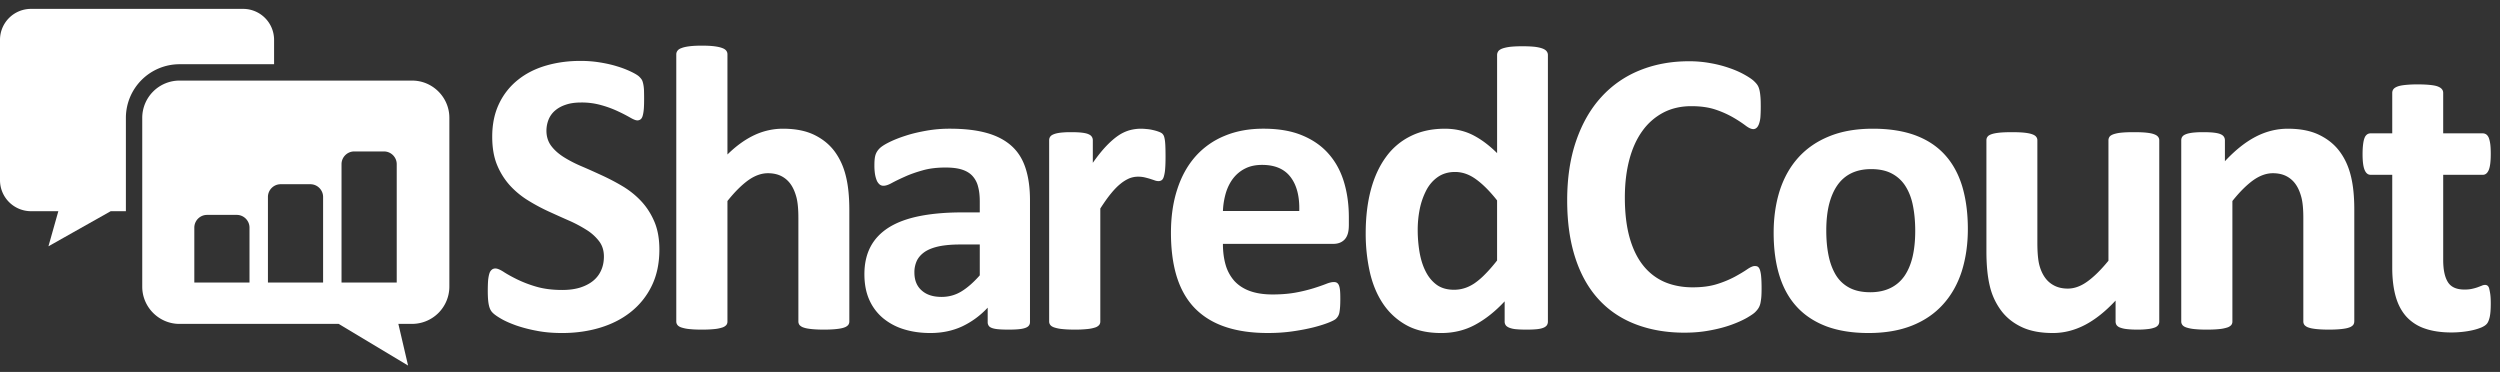
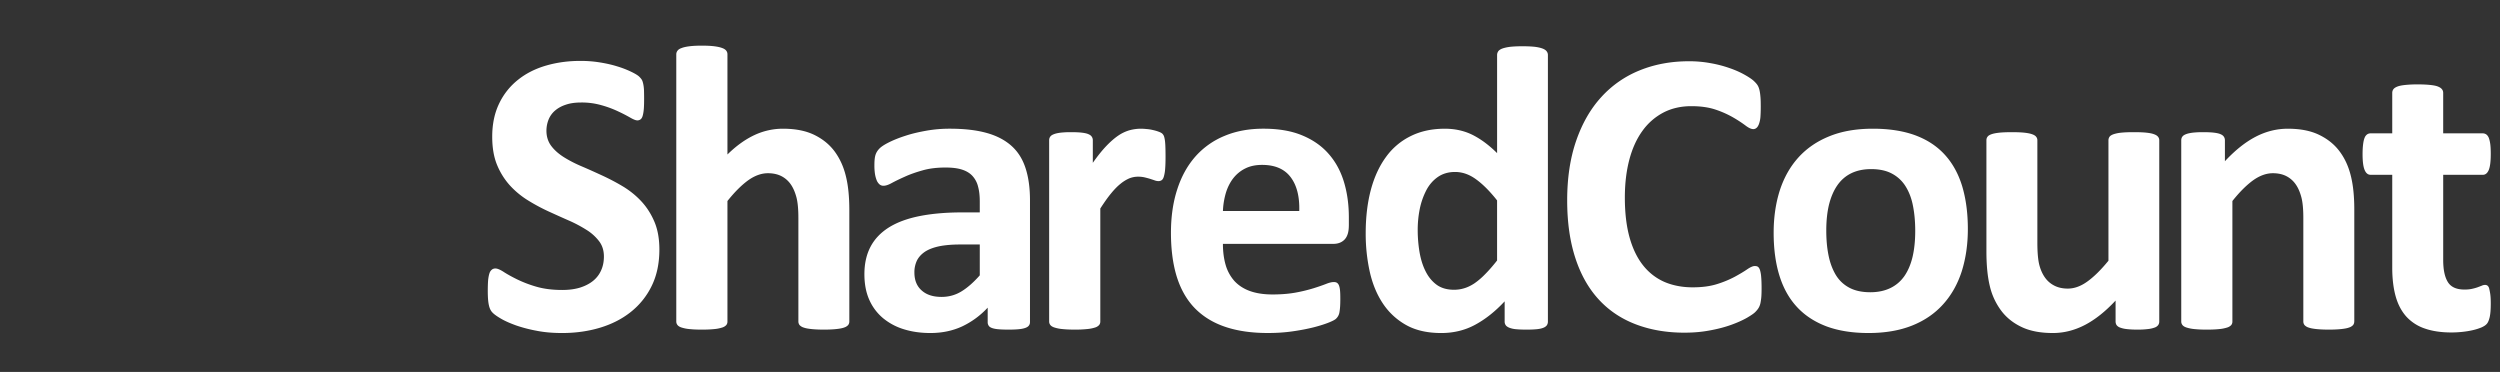
<svg xmlns="http://www.w3.org/2000/svg" width="242" height="36" viewBox="0 0 242 36">
  <rect x="0" y="0" width="242" height="36" fill="#333333" stroke="none" />
  <g fill="#FFF" fill-rule="evenodd">
    <path d="M63.828 24.156c0 1.335-.248 2.51-.745 3.523a7.245 7.245 0 0 1-2.027 2.524c-.852.678-1.846 1.18-2.987 1.523-1.14.342-2.362.51-3.657.51-.88 0-1.698-.067-2.45-.215a13.85 13.85 0 0 1-1.993-.516c-.577-.208-1.06-.417-1.45-.644-.382-.222-.664-.417-.832-.591-.175-.167-.296-.416-.363-.731-.073-.322-.107-.786-.107-1.39 0-.409.013-.745.033-1.02.027-.275.074-.503.128-.67a.751.751 0 0 1 .241-.363.538.538 0 0 1 .342-.107c.182 0 .443.107.78.322.328.215.757.456 1.288.718a11.48 11.48 0 0 0 1.872.718c.732.215 1.57.322 2.53.322.632 0 1.195-.073 1.692-.221.497-.155.92-.37 1.268-.645.342-.275.61-.61.792-1.02.188-.41.275-.86.275-1.355 0-.578-.155-1.074-.47-1.484a4.548 4.548 0 0 0-1.228-1.1 12.819 12.819 0 0 0-1.718-.906c-.645-.282-1.309-.584-1.987-.893a18.253 18.253 0 0 1-1.986-1.074 8.25 8.25 0 0 1-1.724-1.436 6.837 6.837 0 0 1-1.23-1.973c-.315-.765-.468-1.671-.468-2.738 0-1.215.227-2.288.677-3.215a6.49 6.49 0 0 1 1.833-2.295c.765-.61 1.67-1.067 2.711-1.369 1.04-.302 2.148-.45 3.315-.45.598 0 1.202.04 1.805.134.604.094 1.168.215 1.692.376.523.154.986.335 1.395.53.41.195.678.363.806.49.134.135.22.241.269.336.047.094.08.215.114.362.033.155.06.343.073.57.007.23.013.518.013.86 0 .376-.007.698-.026.96-.02.261-.054.476-.101.65-.04.168-.108.296-.194.37a.482.482 0 0 1-.343.12c-.148 0-.376-.093-.691-.274a15.098 15.098 0 0 0-1.161-.598 9.996 9.996 0 0 0-1.59-.59 6.875 6.875 0 0 0-1.987-.269c-.564 0-1.054.067-1.47.208-.422.135-.772.33-1.053.571a2.26 2.26 0 0 0-.631.872 2.948 2.948 0 0 0-.208 1.08c0 .564.154 1.055.463 1.47.308.41.725.779 1.241 1.101.517.322 1.1.624 1.759.9.657.28 1.322.583 2.006.898.678.316 1.35.671 2.007 1.067.65.403 1.235.88 1.745 1.437s.926 1.214 1.242 1.965c.316.76.47 1.645.47 2.665zm18.388 6.96c0 .134-.04.248-.114.349a.895.895 0 0 1-.396.241c-.181.067-.436.114-.759.147-.322.034-.717.054-1.187.054-.484 0-.886-.02-1.208-.054-.322-.033-.578-.08-.759-.147a.89.89 0 0 1-.396-.241.573.573 0 0 1-.114-.35V21.11c0-.852-.06-1.517-.188-2.007-.128-.483-.302-.899-.543-1.248a2.47 2.47 0 0 0-.913-.805c-.37-.188-.806-.282-1.309-.282-.624 0-1.262.228-1.906.685-.637.463-1.308 1.127-2.007 2.006v11.658a.532.532 0 0 1-.114.35.878.878 0 0 1-.402.24 3.513 3.513 0 0 1-.76.148c-.315.033-.71.053-1.2.053-.483 0-.887-.02-1.195-.053a3.483 3.483 0 0 1-.758-.147c-.195-.06-.33-.148-.403-.242a.538.538 0 0 1-.121-.35V5.265a.57.57 0 0 1 .12-.356c.074-.107.208-.195.404-.262.187-.074.442-.128.758-.168.308-.04.712-.06 1.194-.06.49 0 .886.02 1.202.06.315.04.563.094.759.168.188.067.322.155.402.262.081.108.114.221.114.356v9.69c.852-.839 1.725-1.462 2.611-1.879a6.482 6.482 0 0 1 2.759-.617c1.194 0 2.2.195 3.02.59.818.397 1.482.933 1.986 1.611.503.685.866 1.477 1.087 2.39.229.913.335 2.013.335 3.315v10.751zm17.485.06a.523.523 0 0 1-.202.436c-.127.1-.335.175-.617.222-.282.047-.698.073-1.248.073-.59 0-1.02-.026-1.289-.073-.267-.047-.456-.121-.57-.222a.584.584 0 0 1-.167-.436V29.78a8.074 8.074 0 0 1-2.463 1.812c-.926.43-1.953.644-3.08.644-.933 0-1.786-.12-2.565-.362a5.824 5.824 0 0 1-2.026-1.08 4.882 4.882 0 0 1-1.33-1.779c-.315-.71-.47-1.536-.47-2.476 0-1.027.202-1.913.598-2.664.403-.759 1-1.376 1.792-1.873.792-.49 1.779-.852 2.96-1.087 1.181-.234 2.55-.355 4.108-.355h1.71v-1.061c0-.55-.053-1.034-.167-1.443a2.363 2.363 0 0 0-.55-1.034c-.255-.275-.598-.476-1.02-.61-.43-.135-.953-.195-1.584-.195-.826 0-1.564.087-2.215.275-.644.182-1.221.383-1.718.611-.497.221-.912.423-1.248.604-.336.188-.604.275-.82.275a.579.579 0 0 1-.382-.134 1.064 1.064 0 0 1-.275-.396 2.965 2.965 0 0 1-.167-.625 5.385 5.385 0 0 1-.054-.832c0-.402.027-.725.094-.96s.195-.45.376-.637c.181-.195.503-.403.96-.631.462-.228.999-.443 1.617-.638.61-.201 1.289-.355 2.013-.483a12.938 12.938 0 0 1 2.248-.188c1.376 0 2.557.134 3.53.403.98.268 1.779.684 2.41 1.241.631.557 1.088 1.276 1.376 2.155.288.872.436 1.92.436 3.12v11.8zm-4.859-7.51h-1.886c-.799 0-1.483.06-2.047.174-.563.121-1.02.296-1.376.53-.355.242-.61.524-.778.86a2.618 2.618 0 0 0-.241 1.147c0 .739.228 1.316.697 1.732.464.423 1.108.632 1.934.632.697 0 1.335-.175 1.919-.53.583-.356 1.174-.873 1.778-1.557v-2.988zm17.983-8.456c0 .476-.014.86-.04 1.16a3.514 3.514 0 0 1-.122.712c-.047.168-.12.288-.2.349a.521.521 0 0 1-.33.1c-.1 0-.22-.02-.349-.066-.134-.048-.281-.095-.442-.148-.168-.054-.35-.1-.544-.148a2.77 2.77 0 0 0-.65-.066c-.276 0-.551.053-.826.16a3.594 3.594 0 0 0-.852.524c-.296.235-.604.55-.927.946-.322.389-.664.88-1.033 1.45v10.932a.532.532 0 0 1-.115.35.878.878 0 0 1-.402.241 3.515 3.515 0 0 1-.758.147 11.48 11.48 0 0 1-1.202.054c-.483 0-.886-.02-1.194-.054a3.483 3.483 0 0 1-.758-.147c-.195-.06-.33-.148-.403-.241a.54.54 0 0 1-.12-.35V13.58c0-.128.033-.249.1-.342.067-.101.18-.181.356-.248.167-.067.389-.115.657-.148a8.552 8.552 0 0 1 1.014-.047c.416 0 .765.013 1.04.047.275.033.49.08.637.148.155.066.262.147.322.248.067.093.101.214.101.342v2.181c.457-.651.893-1.194 1.296-1.617.409-.43.799-.766 1.161-1.014a3.815 3.815 0 0 1 1.1-.523c.37-.1.739-.148 1.101-.148.174 0 .356.013.55.033.202.014.403.047.61.095.209.047.397.101.551.161.16.054.275.121.349.181.067.067.12.141.155.222.033.074.06.181.086.322.027.134.048.342.061.617.013.275.02.651.02 1.12zm17.742 6.63c0 .598-.134 1.048-.402 1.336-.27.288-.638.43-1.108.43h-10.678c0 .752.088 1.429.262 2.033a4.02 4.02 0 0 0 .846 1.557c.39.422.886.752 1.497.973.61.222 1.342.335 2.195.335.865 0 1.624-.067 2.275-.188a14.915 14.915 0 0 0 1.704-.416c.477-.148.873-.289 1.189-.41.315-.127.57-.188.764-.188.121 0 .222.02.295.067.081.048.149.128.202.249.047.114.087.282.108.503.02.215.027.483.027.812 0 .289-.007.538-.02.738-.013.201-.034.376-.06.524a1.09 1.09 0 0 1-.322.644c-.087.095-.315.221-.698.376-.382.154-.866.31-1.456.463-.59.148-1.262.282-2.02.39-.765.113-1.577.167-2.444.167-1.556 0-2.926-.195-4.1-.59-1.168-.39-2.148-.988-2.94-1.786-.784-.799-1.369-1.812-1.757-3.027-.383-1.22-.578-2.65-.578-4.288 0-1.557.201-2.966.61-4.215.404-1.255.994-2.315 1.765-3.188a7.633 7.633 0 0 1 2.827-1.993c1.107-.463 2.355-.691 3.744-.691 1.47 0 2.725.214 3.765.65 1.04.43 1.9 1.034 2.564 1.799.671.765 1.16 1.671 1.477 2.725.315 1.047.469 2.188.469 3.416v.794h-.002zm-4.798-1.415c.04-1.39-.235-2.483-.833-3.275-.597-.792-1.517-1.189-2.764-1.189-.631 0-1.175.115-1.638.35-.47.235-.852.557-1.16.952-.31.403-.544.873-.712 1.417a7.243 7.243 0 0 0-.282 1.745h7.389zm24.068 10.69a.648.648 0 0 1-.1.37.743.743 0 0 1-.336.241c-.154.067-.37.114-.638.141-.268.027-.597.04-.992.04-.417 0-.759-.013-1.02-.04a2.392 2.392 0 0 1-.645-.14c-.16-.068-.282-.148-.348-.242a.6.6 0 0 1-.108-.37V29.17c-.906.973-1.852 1.724-2.846 2.262-.987.537-2.087.805-3.288.805-1.342 0-2.47-.255-3.396-.771a6.492 6.492 0 0 1-2.261-2.094c-.585-.88-1.007-1.906-1.269-3.08a17.008 17.008 0 0 1-.39-3.705c0-1.564.168-2.967.498-4.209.334-1.248.824-2.308 1.469-3.187a6.43 6.43 0 0 1 2.396-2.02c.96-.477 2.06-.711 3.302-.711.987 0 1.879.201 2.678.597.799.402 1.59.987 2.376 1.765V5.324c0-.134.04-.248.108-.355.073-.108.207-.195.395-.27.188-.066.443-.127.758-.167.316-.034.711-.054 1.195-.054.49 0 .885.02 1.201.054.316.04.563.1.745.168.188.074.316.16.396.269.08.107.12.221.12.355v25.791zm-4.919-11.717c-.705-.893-1.383-1.571-2.034-2.04-.65-.477-1.328-.712-2.033-.712-.644 0-1.194.161-1.664.483-.463.322-.84.752-1.121 1.29a6.949 6.949 0 0 0-.631 1.798 10.25 10.25 0 0 0-.201 2.033c0 .731.06 1.45.174 2.14.121.699.309 1.316.584 1.86.269.543.624.98 1.067 1.308.45.329 1.013.49 1.691.49.343 0 .671-.047.993-.148.323-.094.651-.255.987-.476a6.85 6.85 0 0 0 1.027-.88c.355-.355.745-.798 1.16-1.328v-5.818h.001zM170.521 27.934c0 .33-.007.605-.027.832-.02.229-.054.43-.086.591-.04.168-.094.309-.162.423-.067.12-.168.254-.315.402-.141.155-.423.343-.832.584-.416.235-.92.463-1.517.678-.597.215-1.275.396-2.047.537-.765.148-1.59.222-2.483.222-1.745 0-3.315-.275-4.718-.812s-2.598-1.336-3.577-2.403c-.987-1.074-1.739-2.402-2.262-4.006-.523-1.598-.792-3.457-.792-5.584 0-2.161.288-4.08.866-5.759.577-1.677 1.382-3.086 2.423-4.228a10.107 10.107 0 0 1 3.725-2.597c1.449-.59 3.04-.885 4.785-.885.711 0 1.39.06 2.047.18a11.46 11.46 0 0 1 1.819.464c.556.188 1.06.41 1.503.657.442.249.758.464.932.638.181.174.302.322.363.442.067.121.121.27.16.45.041.188.068.402.088.65.02.249.027.558.027.927 0 .39-.013.725-.033 1a2.612 2.612 0 0 1-.142.671c-.067.168-.14.295-.235.37a.464.464 0 0 1-.315.12c-.194 0-.443-.114-.745-.342-.302-.228-.691-.49-1.175-.772a9.381 9.381 0 0 0-1.704-.765c-.665-.228-1.457-.342-2.376-.342-1.007 0-1.906.208-2.698.618a5.816 5.816 0 0 0-2.028 1.771c-.556.766-.979 1.692-1.267 2.779-.289 1.094-.437 2.315-.437 3.677 0 1.497.155 2.793.463 3.887.309 1.093.752 1.993 1.323 2.704a5.372 5.372 0 0 0 2.06 1.584c.805.342 1.718.517 2.725.517.92 0 1.711-.108 2.376-.322a9.858 9.858 0 0 0 1.725-.718c.476-.262.872-.497 1.181-.712.31-.208.544-.31.718-.31.128 0 .235.02.309.075.081.054.148.161.202.316a3.1 3.1 0 0 1 .114.657c.026.282.04.658.04 1.134zm19.967-5.765c0 1.496-.202 2.859-.591 4.094-.396 1.229-.993 2.295-1.792 3.181-.799.893-1.799 1.584-3.006 2.067-1.208.483-2.618.725-4.228.725-1.557 0-2.913-.215-4.068-.644-1.154-.437-2.114-1.067-2.872-1.893-.759-.825-1.322-1.839-1.691-3.046-.37-1.202-.551-2.578-.551-4.128 0-1.496.202-2.859.597-4.1.403-1.236 1-2.296 1.8-3.182.804-.886 1.798-1.57 3-2.054 1.201-.49 2.603-.73 4.22-.73 1.57 0 2.932.214 4.087.636 1.155.43 2.108 1.054 2.86 1.88.757.825 1.315 1.845 1.684 3.046.362 1.209.55 2.592.55 4.148zm-5.094.202c0-.866-.067-1.665-.208-2.39-.134-.731-.37-1.362-.699-1.9a3.437 3.437 0 0 0-1.308-1.254c-.543-.302-1.228-.457-2.053-.457-.731 0-1.376.135-1.926.403s-1 .665-1.356 1.181c-.355.516-.617 1.14-.799 1.866-.174.73-.261 1.557-.261 2.49 0 .865.067 1.656.214 2.389.142.725.377 1.355.698 1.899.323.537.76.953 1.31 1.248.55.295 1.227.443 2.04.443.752 0 1.396-.14 1.953-.41.55-.268 1-.658 1.355-1.167.349-.51.61-1.128.785-1.86.167-.723.255-1.555.255-2.481zm23.623 8.744a.611.611 0 0 1-.101.35.724.724 0 0 1-.342.241 2.673 2.673 0 0 1-.652.147 8.25 8.25 0 0 1-1.013.054c-.43 0-.785-.02-1.054-.054a2.518 2.518 0 0 1-.637-.147.733.733 0 0 1-.336-.241.665.665 0 0 1-.094-.35v-2.02c-.973 1.047-1.96 1.832-2.959 2.356-1.007.523-2.04.785-3.114.785-1.208 0-2.222-.195-3.041-.59-.819-.39-1.483-.927-1.986-1.612a6.428 6.428 0 0 1-1.08-2.369c-.216-.899-.323-2.013-.323-3.349V13.58c0-.128.034-.249.108-.342.067-.101.201-.181.389-.248.194-.067.45-.115.765-.148.322-.034.718-.047 1.195-.047.483 0 .886.013 1.195.047.315.033.57.08.758.148.194.066.328.147.402.248a.514.514 0 0 1 .12.342v9.913c0 .913.061 1.617.176 2.1.12.484.301.9.543 1.249.242.348.55.617.92.805.376.195.812.288 1.308.288.631 0 1.262-.228 1.9-.69.637-.457 1.315-1.128 2.034-2.007V13.579a.59.59 0 0 1 .107-.342c.074-.101.208-.181.396-.248a3.46 3.46 0 0 1 .758-.148c.316-.034.711-.047 1.195-.047.49 0 .885.013 1.201.047.316.033.564.08.745.148.188.066.316.147.396.248a.52.52 0 0 1 .12.342v17.536zm18.876 0c0 .135-.04.249-.113.35a.898.898 0 0 1-.397.241c-.18.067-.436.114-.758.147-.322.034-.718.054-1.187.054-.483 0-.886-.02-1.208-.054-.322-.033-.578-.08-.758-.147a.89.89 0 0 1-.396-.241.573.573 0 0 1-.114-.35V21.11c0-.852-.06-1.517-.188-2.007-.128-.483-.301-.899-.543-1.248a2.466 2.466 0 0 0-.913-.805c-.37-.188-.805-.282-1.309-.282-.624 0-1.262.228-1.906.685-.637.463-1.308 1.127-2.007 2.006v11.658a.535.535 0 0 1-.113.35.881.881 0 0 1-.403.24 3.507 3.507 0 0 1-.758.148c-.315.033-.712.053-1.202.053-.483 0-.886-.02-1.194-.053a3.477 3.477 0 0 1-.758-.147c-.195-.06-.33-.148-.403-.242a.54.54 0 0 1-.12-.35V13.58c0-.128.033-.248.1-.342.067-.1.181-.18.356-.248.167-.067.389-.114.657-.148a8.542 8.542 0 0 1 1.013-.047c.417 0 .766.014 1.04.047.275.034.49.081.638.148.155.067.261.148.322.248.067.094.101.215.101.342v2.027c.973-1.046 1.96-1.839 2.96-2.362 1-.523 2.046-.785 3.134-.785 1.195 0 2.201.195 3.02.591.82.396 1.484.926 1.987 1.603.503.671.866 1.463 1.088 2.37.228.905.335 1.993.335 3.261v10.831h-.003zm13.212-1.724c0 .577-.034 1.013-.107 1.322-.074.309-.168.524-.289.651-.114.128-.288.235-.516.336a5.403 5.403 0 0 1-.805.254 8.24 8.24 0 0 1-1.007.168c-.356.04-.725.06-1.088.06-.987 0-1.839-.127-2.557-.376a4.256 4.256 0 0 1-1.792-1.147c-.47-.523-.819-1.174-1.04-1.96-.221-.785-.335-1.718-.335-2.791V16.92h-2.101c-.248 0-.442-.154-.57-.463-.134-.309-.202-.818-.202-1.543 0-.376.02-.699.054-.96.034-.262.08-.47.148-.625a.727.727 0 0 1 .242-.321c.1-.067.214-.101.349-.101h2.08V8.995c0-.127.034-.248.107-.349.074-.108.208-.195.396-.269.188-.073.443-.12.765-.154a11.56 11.56 0 0 1 1.188-.054c.49 0 .893.02 1.215.054.315.033.57.08.752.154.187.074.315.161.395.27.081.1.114.22.114.348v3.913h3.82c.126 0 .24.034.342.1.1.068.18.175.248.322.06.155.114.363.148.625.034.261.046.584.046.96 0 .725-.066 1.235-.194 1.543-.134.309-.322.463-.57.463h-3.839v8.242c0 .953.154 1.67.456 2.148.302.483.839.718 1.611.718.262 0 .496-.02.711-.068a4.36 4.36 0 0 0 .558-.155c.16-.06.302-.114.416-.16a.755.755 0 0 1 .302-.068c.08 0 .154.02.228.067a.512.512 0 0 1 .167.276c.034.14.075.328.108.563.033.234.046.538.046.907z" fill-rule="nonzero" />
-     <path d="M39.899 7.8h-22.53a3.612 3.612 0 0 0-3.6 3.6v16.353c0 1.977 1.622 3.6 3.6 3.6h15.416l6.716 4.031-.94-4.032h1.338a3.612 3.612 0 0 0 3.599-3.6V11.402c0-1.98-1.621-3.601-3.599-3.601zm-5.606 6.86h2.877c.679 0 1.233.555 1.233 1.231v11.456H33.06V15.891c0-.677.555-1.232 1.233-1.232zm-14.25 6.142h2.876c.679 0 1.233.557 1.233 1.233v5.312H18.81v-5.312c0-.679.554-1.233 1.233-1.233zm7.124-2.969h2.877c.678 0 1.232.555 1.232 1.233v8.28h-5.34v-8.28c0-.678.553-1.233 1.231-1.233z" />
-     <path d="M2.993.86h20.545a2.997 2.997 0 0 1 2.993 2.989v2.368h-9.162a5.195 5.195 0 0 0-5.183 5.183v9.044h-1.469l-6.028 3.398.958-3.398H2.993A3.002 3.002 0 0 1 0 17.45V3.849A2.997 2.997 0 0 1 2.993.86z" />
  </g>
</svg>